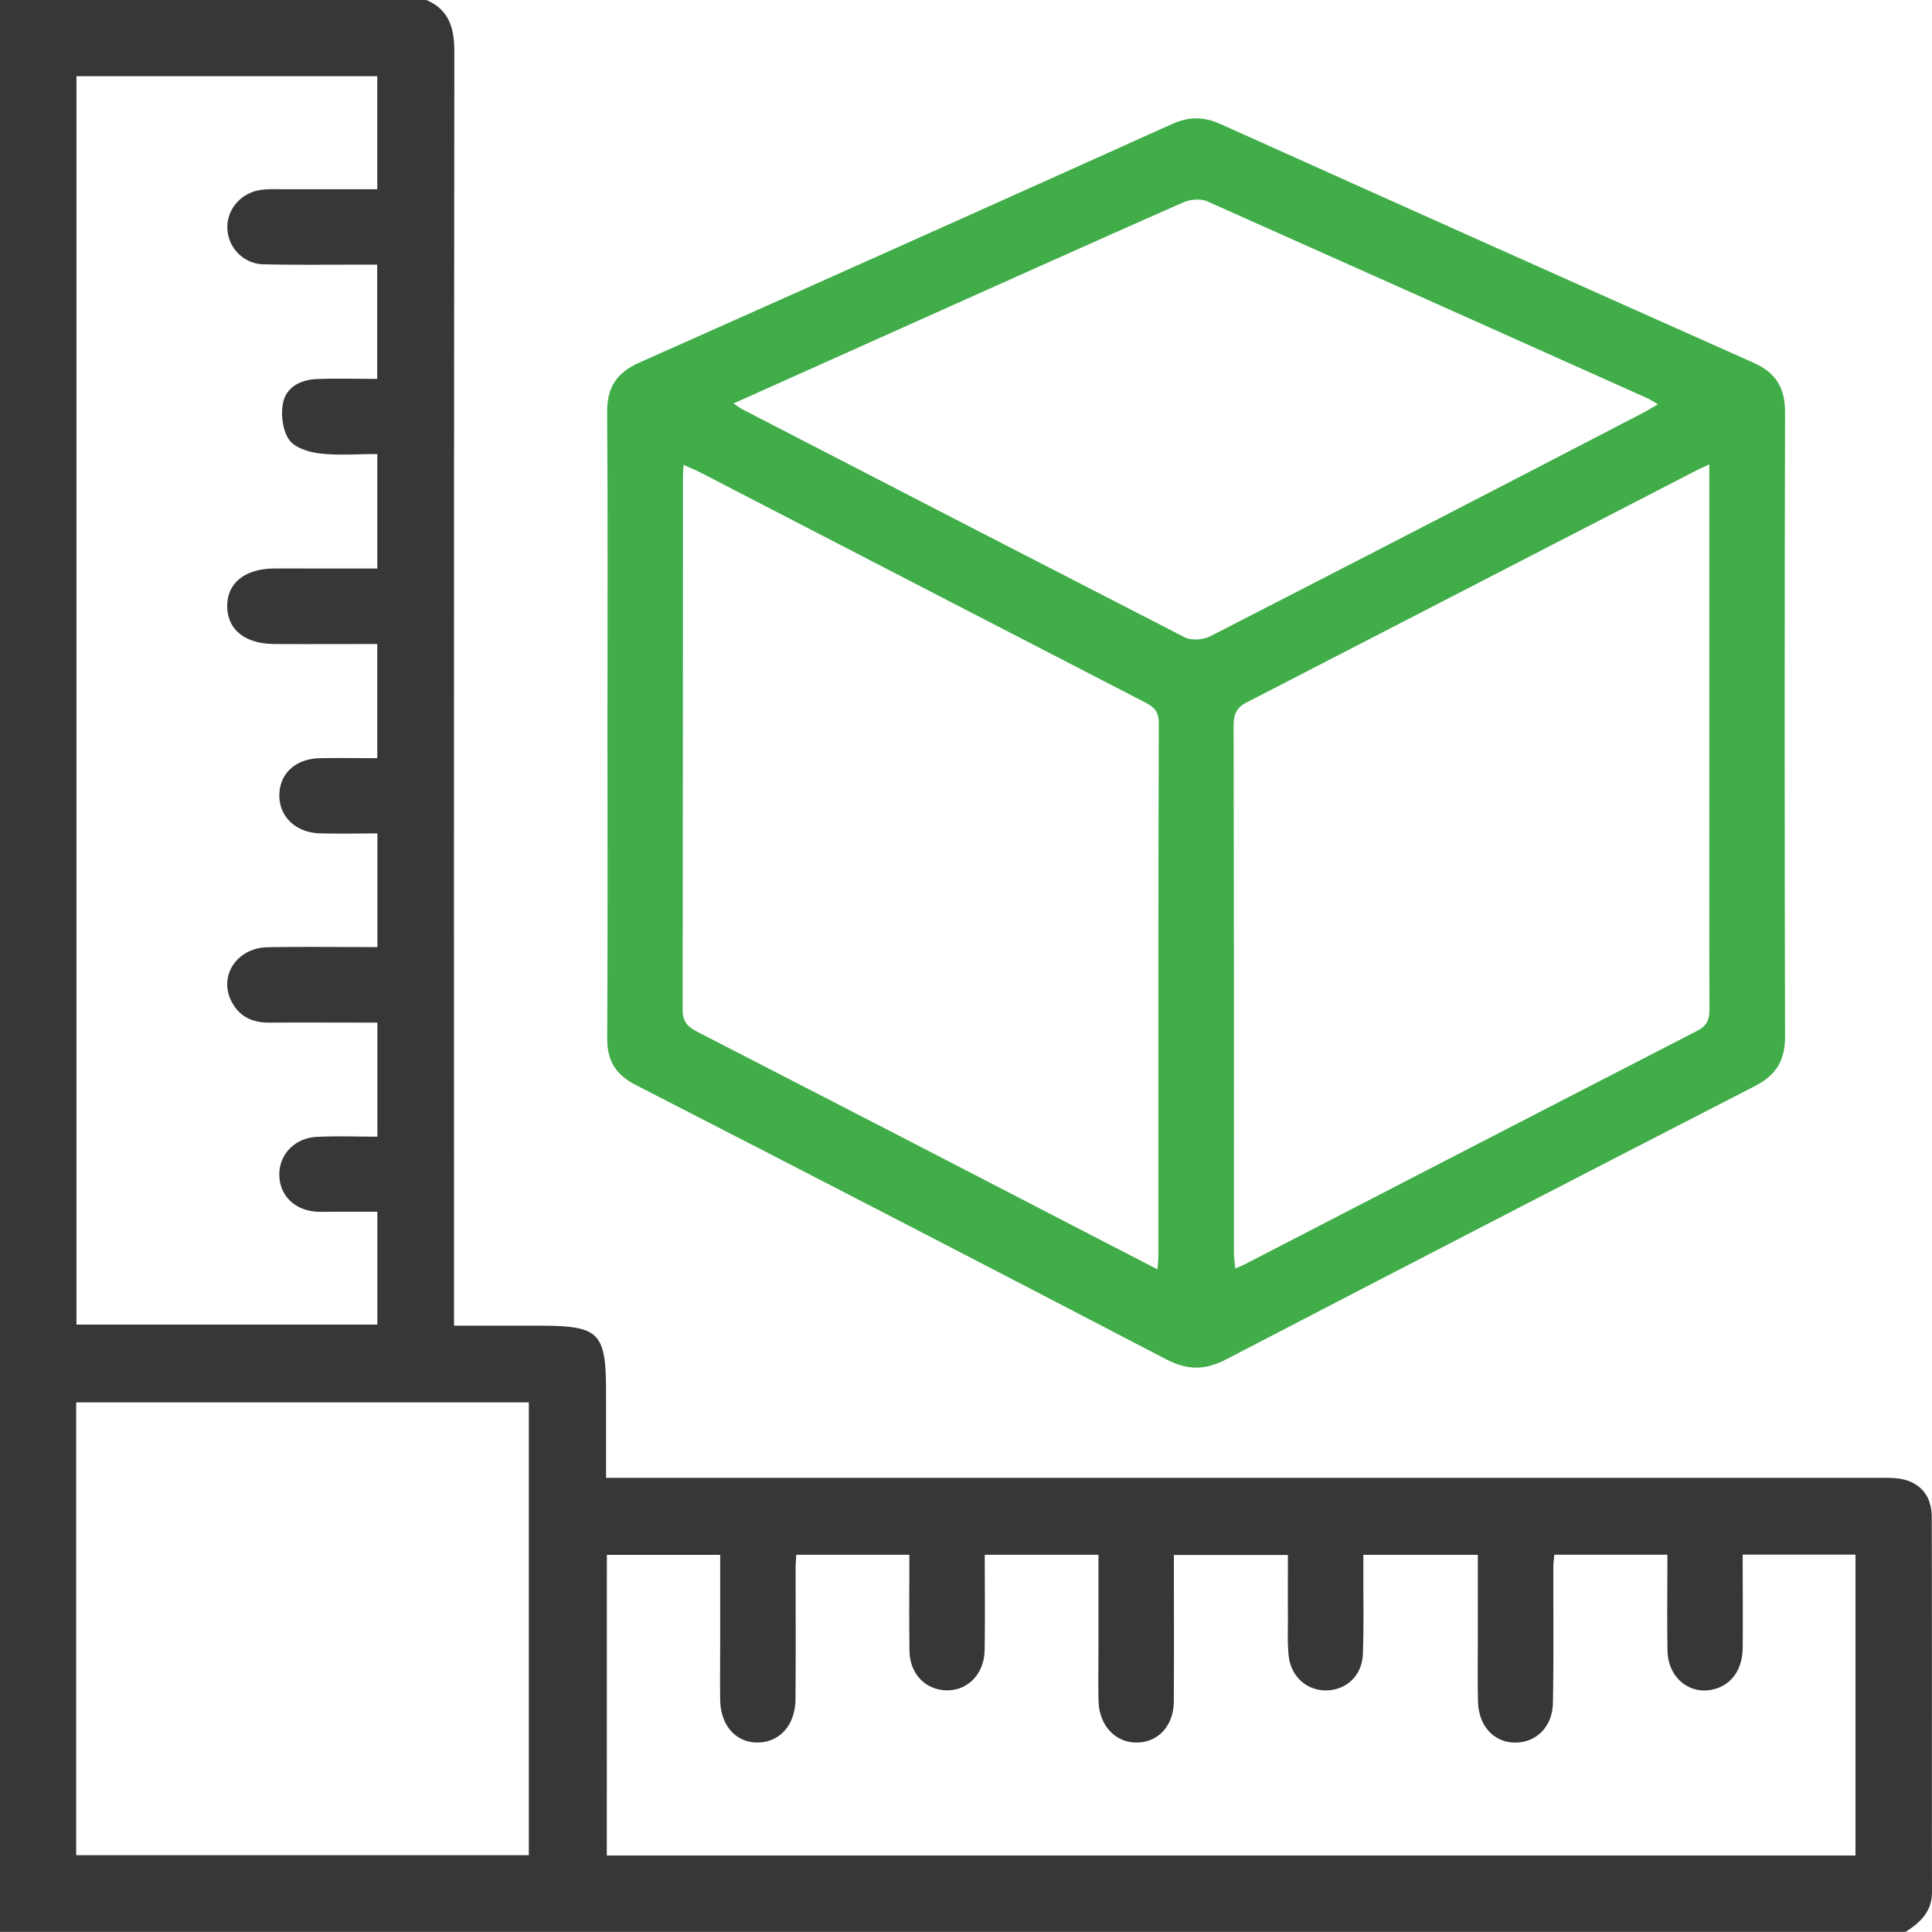
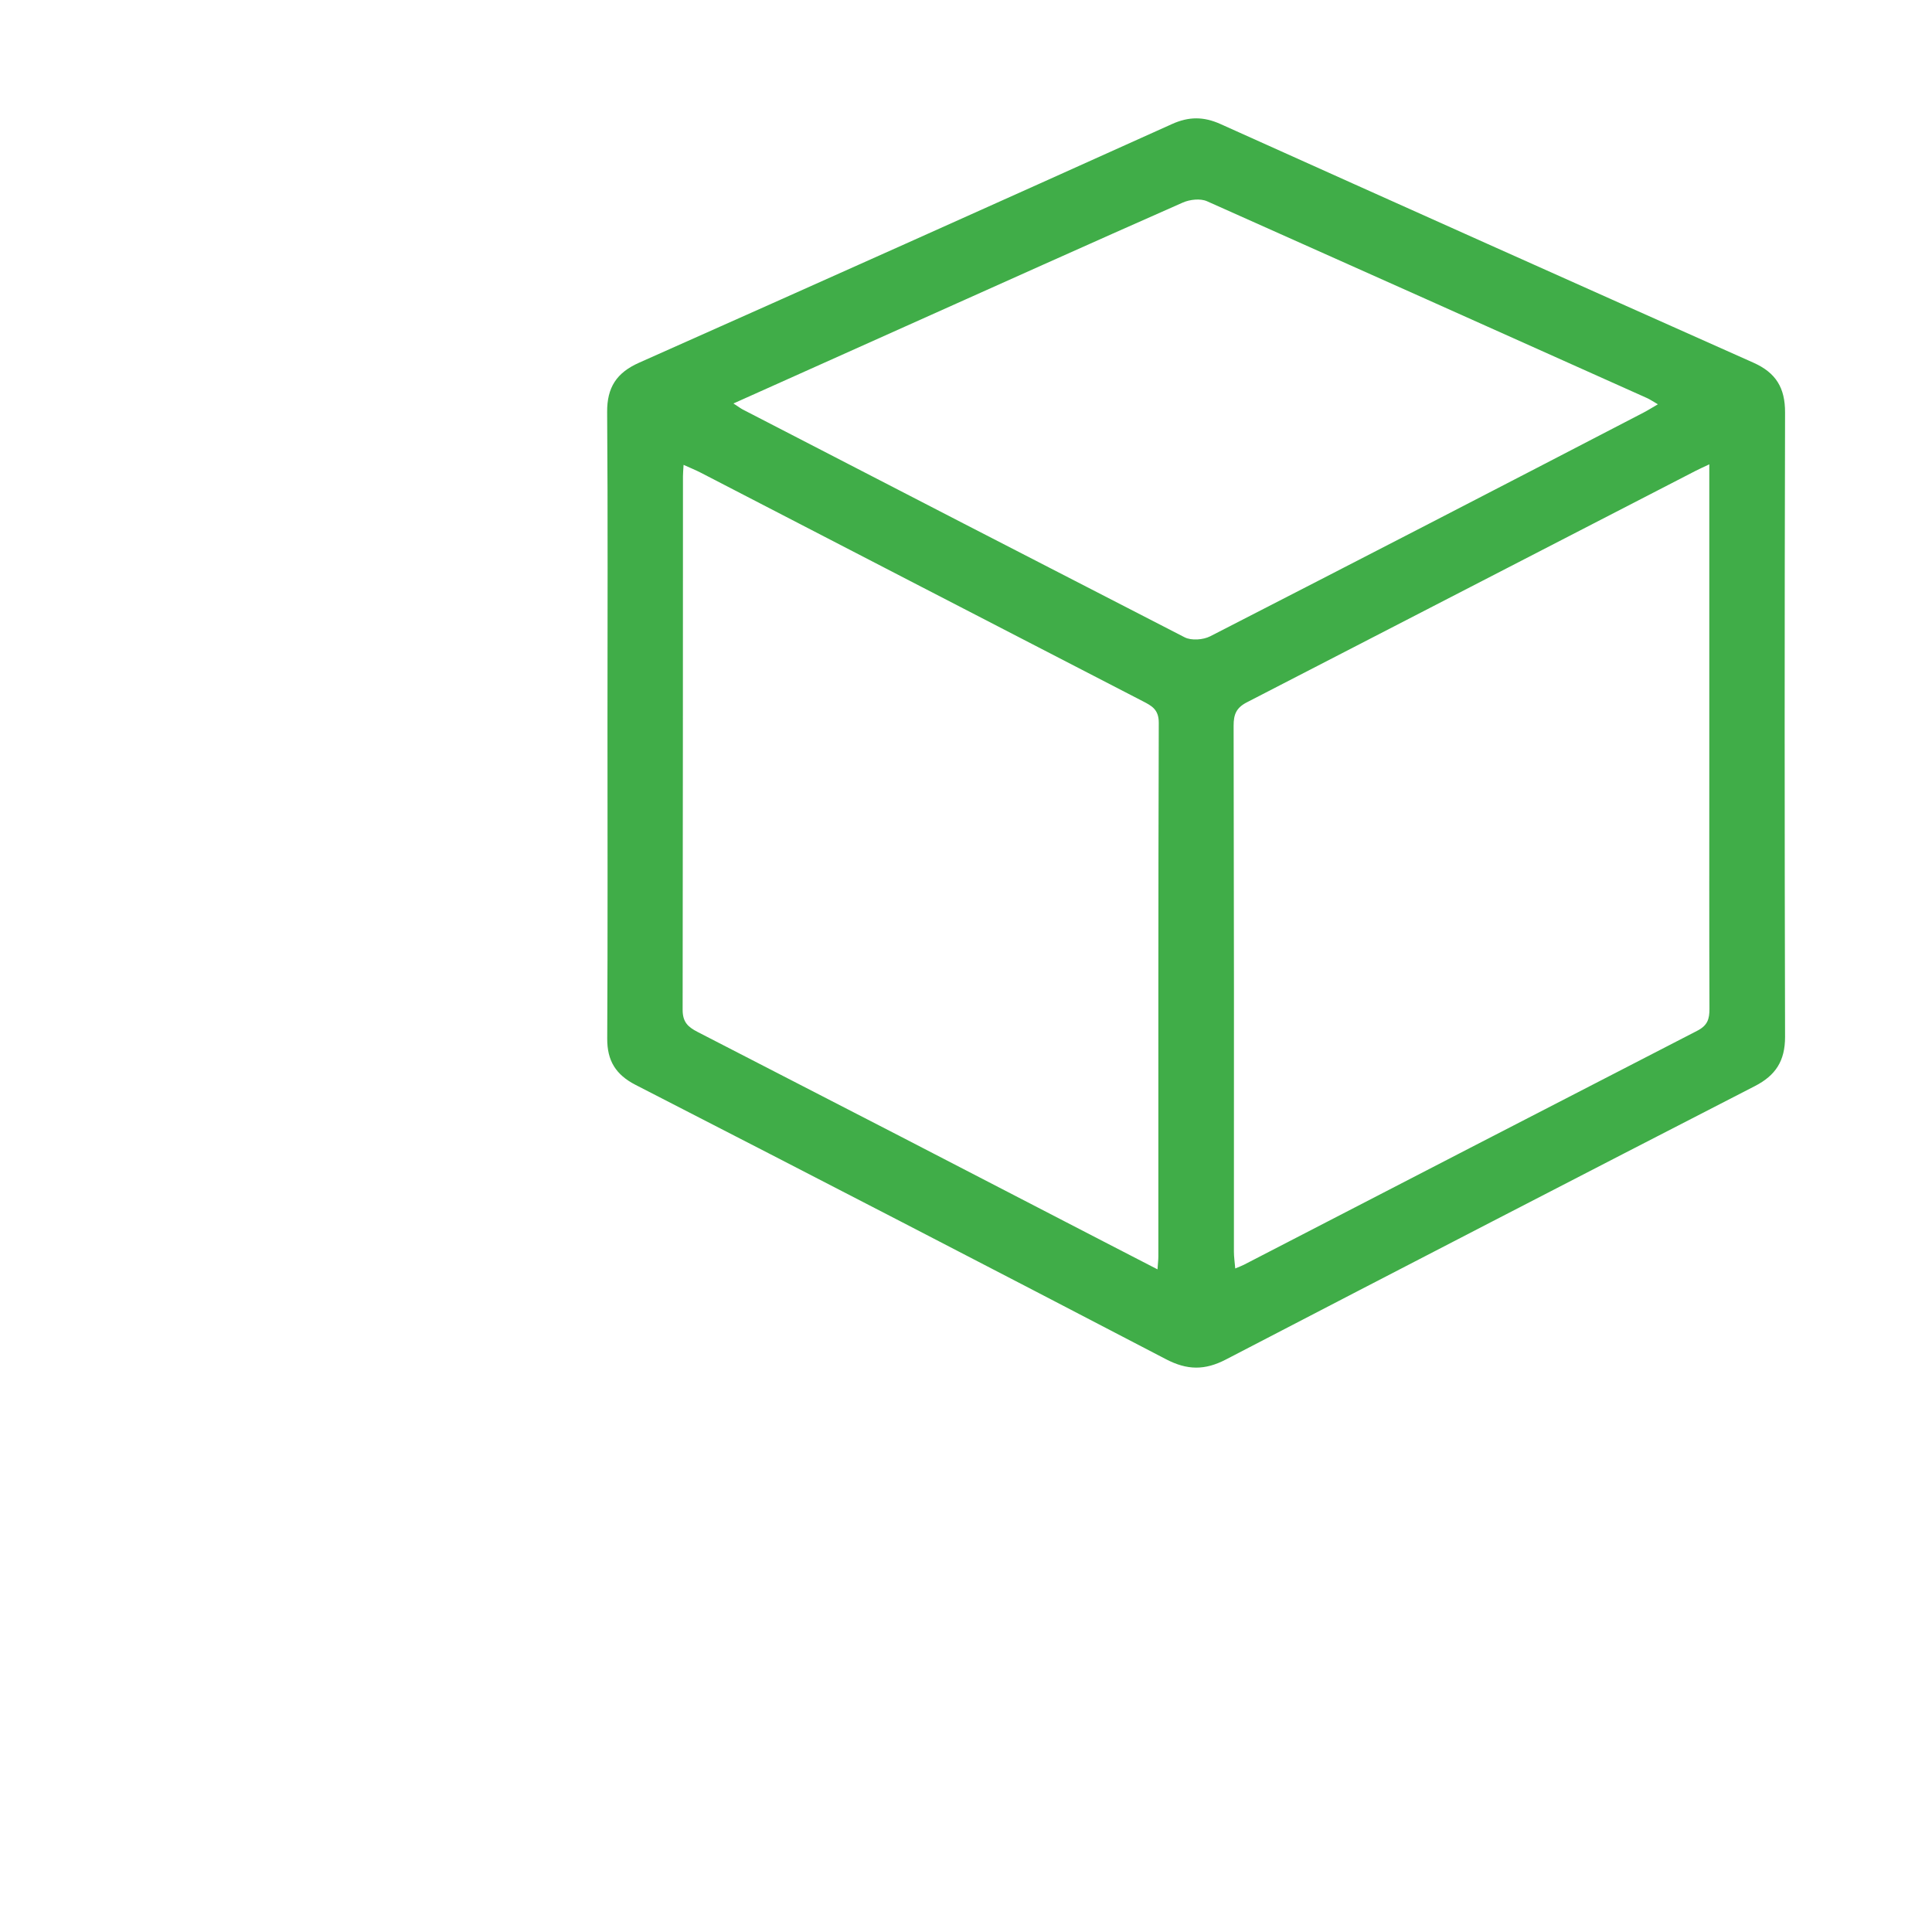
<svg xmlns="http://www.w3.org/2000/svg" id="Layer_1" data-name="Layer 1" viewBox="0 0 988.9 988.9">
  <title>Production and Engineering Department</title>
-   <path d="M218.23,0c11.84,5.1,14.34,14.63,14.33,26.65q-.3,319-.15,638v13.9h42.91c31.74,0,34.89,3.12,34.89,34.66v43.24H958.92c3.53,0,7.08-.11,10.61.11,11.82.73,19.21,7.84,19.24,19.76.17,64,0,128,.13,192.08,0,10.06-6,15.66-13.56,20.46H0V0ZM39.14,39V678h154V620.24H172.38c-3.22,0-6.44.08-9.65,0-11.42-.45-19.32-7.82-19.75-18.32s7.52-19.42,19.18-20c10.18-.54,20.41-.11,31-.11V523.43c-18.92,0-37.21-.1-55.49,0-8.5.06-15.12-3.12-19.09-10.67-6.88-13.1,2.59-27.63,18.43-27.91,18.58-.33,37.17-.08,56.17-.08V426.6c-10.2,0-19.79.22-29.37-.05-12.36-.34-20.87-8.49-20.82-19.47.06-11.18,8.33-18.8,21-19,9.56-.18,19.13,0,29.11,0V329.64c-18,0-35.3.08-52.61,0-15-.08-24-7.27-24.18-19.12S125.09,291.21,140,291c7.08-.08,14.17,0,21.25,0h31.87V232.4c-10.3,0-20,.81-29.45-.3-5.6-.66-12.88-2.95-15.71-7.06-3.29-4.76-4.26-12.64-3.13-18.58,1.6-8.42,9.14-12.14,17.51-12.45,10.17-.37,20.36-.08,30.72-.08V135.46h-7.36c-16.74,0-33.48.19-50.21-.15a19,19,0,0,1-19.09-18c-.61-9.77,6.68-18.58,17.09-20.09,4.1-.6,8.34-.35,12.52-.36,15.67,0,31.33,0,47.09,0V39ZM310.6,949.73H949.73v-154H892c0,16.32.14,32,0,47.73-.15,11.58-6.13,19.42-15.73,21.41-11.9,2.47-22.52-6.53-22.75-19.82-.27-16.31-.06-32.64-.06-49.25H795.57c-.21,2.56-.49,4.44-.49,6.32-.06,23.18.22,46.36-.22,69.53-.24,12.14-8.36,20.13-19,20.29-10.93.16-19-8.32-19.33-20.83-.28-11.25-.09-22.53-.09-33.79V795.84H697.83c0,4.19,0,7.66,0,11.14,0,13.19.25,26.4-.24,39.58-.4,10.91-8.16,18.32-18.34,18.66-10,.33-18.4-6.79-19.6-17.47-.74-6.68-.4-13.5-.43-20.25-.06-10.5,0-21,0-31.58H600.86c0,25.53.12,50.27-.05,75-.09,12.51-8.08,21-19.11,21-10.81,0-19-8.71-19.4-21-.25-8.37-.06-16.74-.06-25.11v-50H504.05c0,16.77.2,32.82-.07,48.86-.21,12.62-9.28,21.32-20.64,20.47-10.33-.78-17.67-8.85-17.83-20.33-.22-16.32-.05-32.64-.05-49H407.59c-.14,2.61-.34,4.5-.35,6.39,0,22.53.12,45.07-.07,67.6-.12,13.18-8.07,22-19.28,22.11s-19.09-8.71-19.26-21.87c-.13-10.3,0-20.6,0-30.9V795.87h-58ZM39,949.57H270.68V717.82H39Z" style="fill:#373737" />
  <path d="M310.94,370.32c0-53.11.23-106.23-.17-159.34-.1-12.69,4.84-20.21,16.34-25.32Q463.64,124.91,599.88,63.5c8.65-3.9,16.24-3.88,24.85,0Q761,124.82,897.49,185.64c11.52,5.13,16.23,12.87,16.2,25.48q-.41,159.81,0,319.64c0,12.25-4.8,19.69-15.45,25.16q-135.5,69.66-270.71,139.92c-10.86,5.66-19.88,5.53-30.72-.12Q461.28,625.07,325.3,555.29c-10.09-5.19-14.55-12.33-14.49-23.7C311.1,477.84,310.94,424.08,310.94,370.32Zm281.53,279.4c.21-3.1.44-4.89.44-6.68,0-91-.08-182.08.21-273.12,0-6.79-3.59-8.63-8.31-11.07q-113-58.35-226-116.84c-2.73-1.41-5.59-2.56-8.92-4.07-.14,2.63-.31,4.21-.31,5.8q0,136.56-.17,273.11c0,6.28,2.66,8.78,7.71,11.38Q461.25,581.75,565.2,635.65C574,640.18,582.71,644.69,592.47,649.72ZM874.91,237.67c-3.27,1.55-5.25,2.42-7.17,3.42Q753,300.33,638.24,359.47c-5.48,2.81-6.82,6.24-6.81,12q.27,134.61.15,269.21c0,2.66.41,5.31.68,8.59,2.14-.91,3.31-1.31,4.41-1.88q116-60,232.05-119.78c5.31-2.73,6.29-6,6.27-11.29-.15-41.82-.08-83.63-.08-125.44Zm-499.5-31.15c2.73,1.77,3.74,2.56,4.87,3.14q113,58.43,226.11,116.56c3.44,1.75,9.48,1.3,13.07-.54q111-56.93,221.76-114.48c2.17-1.12,4.23-2.44,7.37-4.26-2.52-1.45-4-2.5-5.67-3.24Q730.42,153.23,617.8,103c-3.41-1.51-8.78-.9-12.37.68-47.59,21-95,42.35-142.49,63.61Z" style="fill:#40ad48" />
</svg>